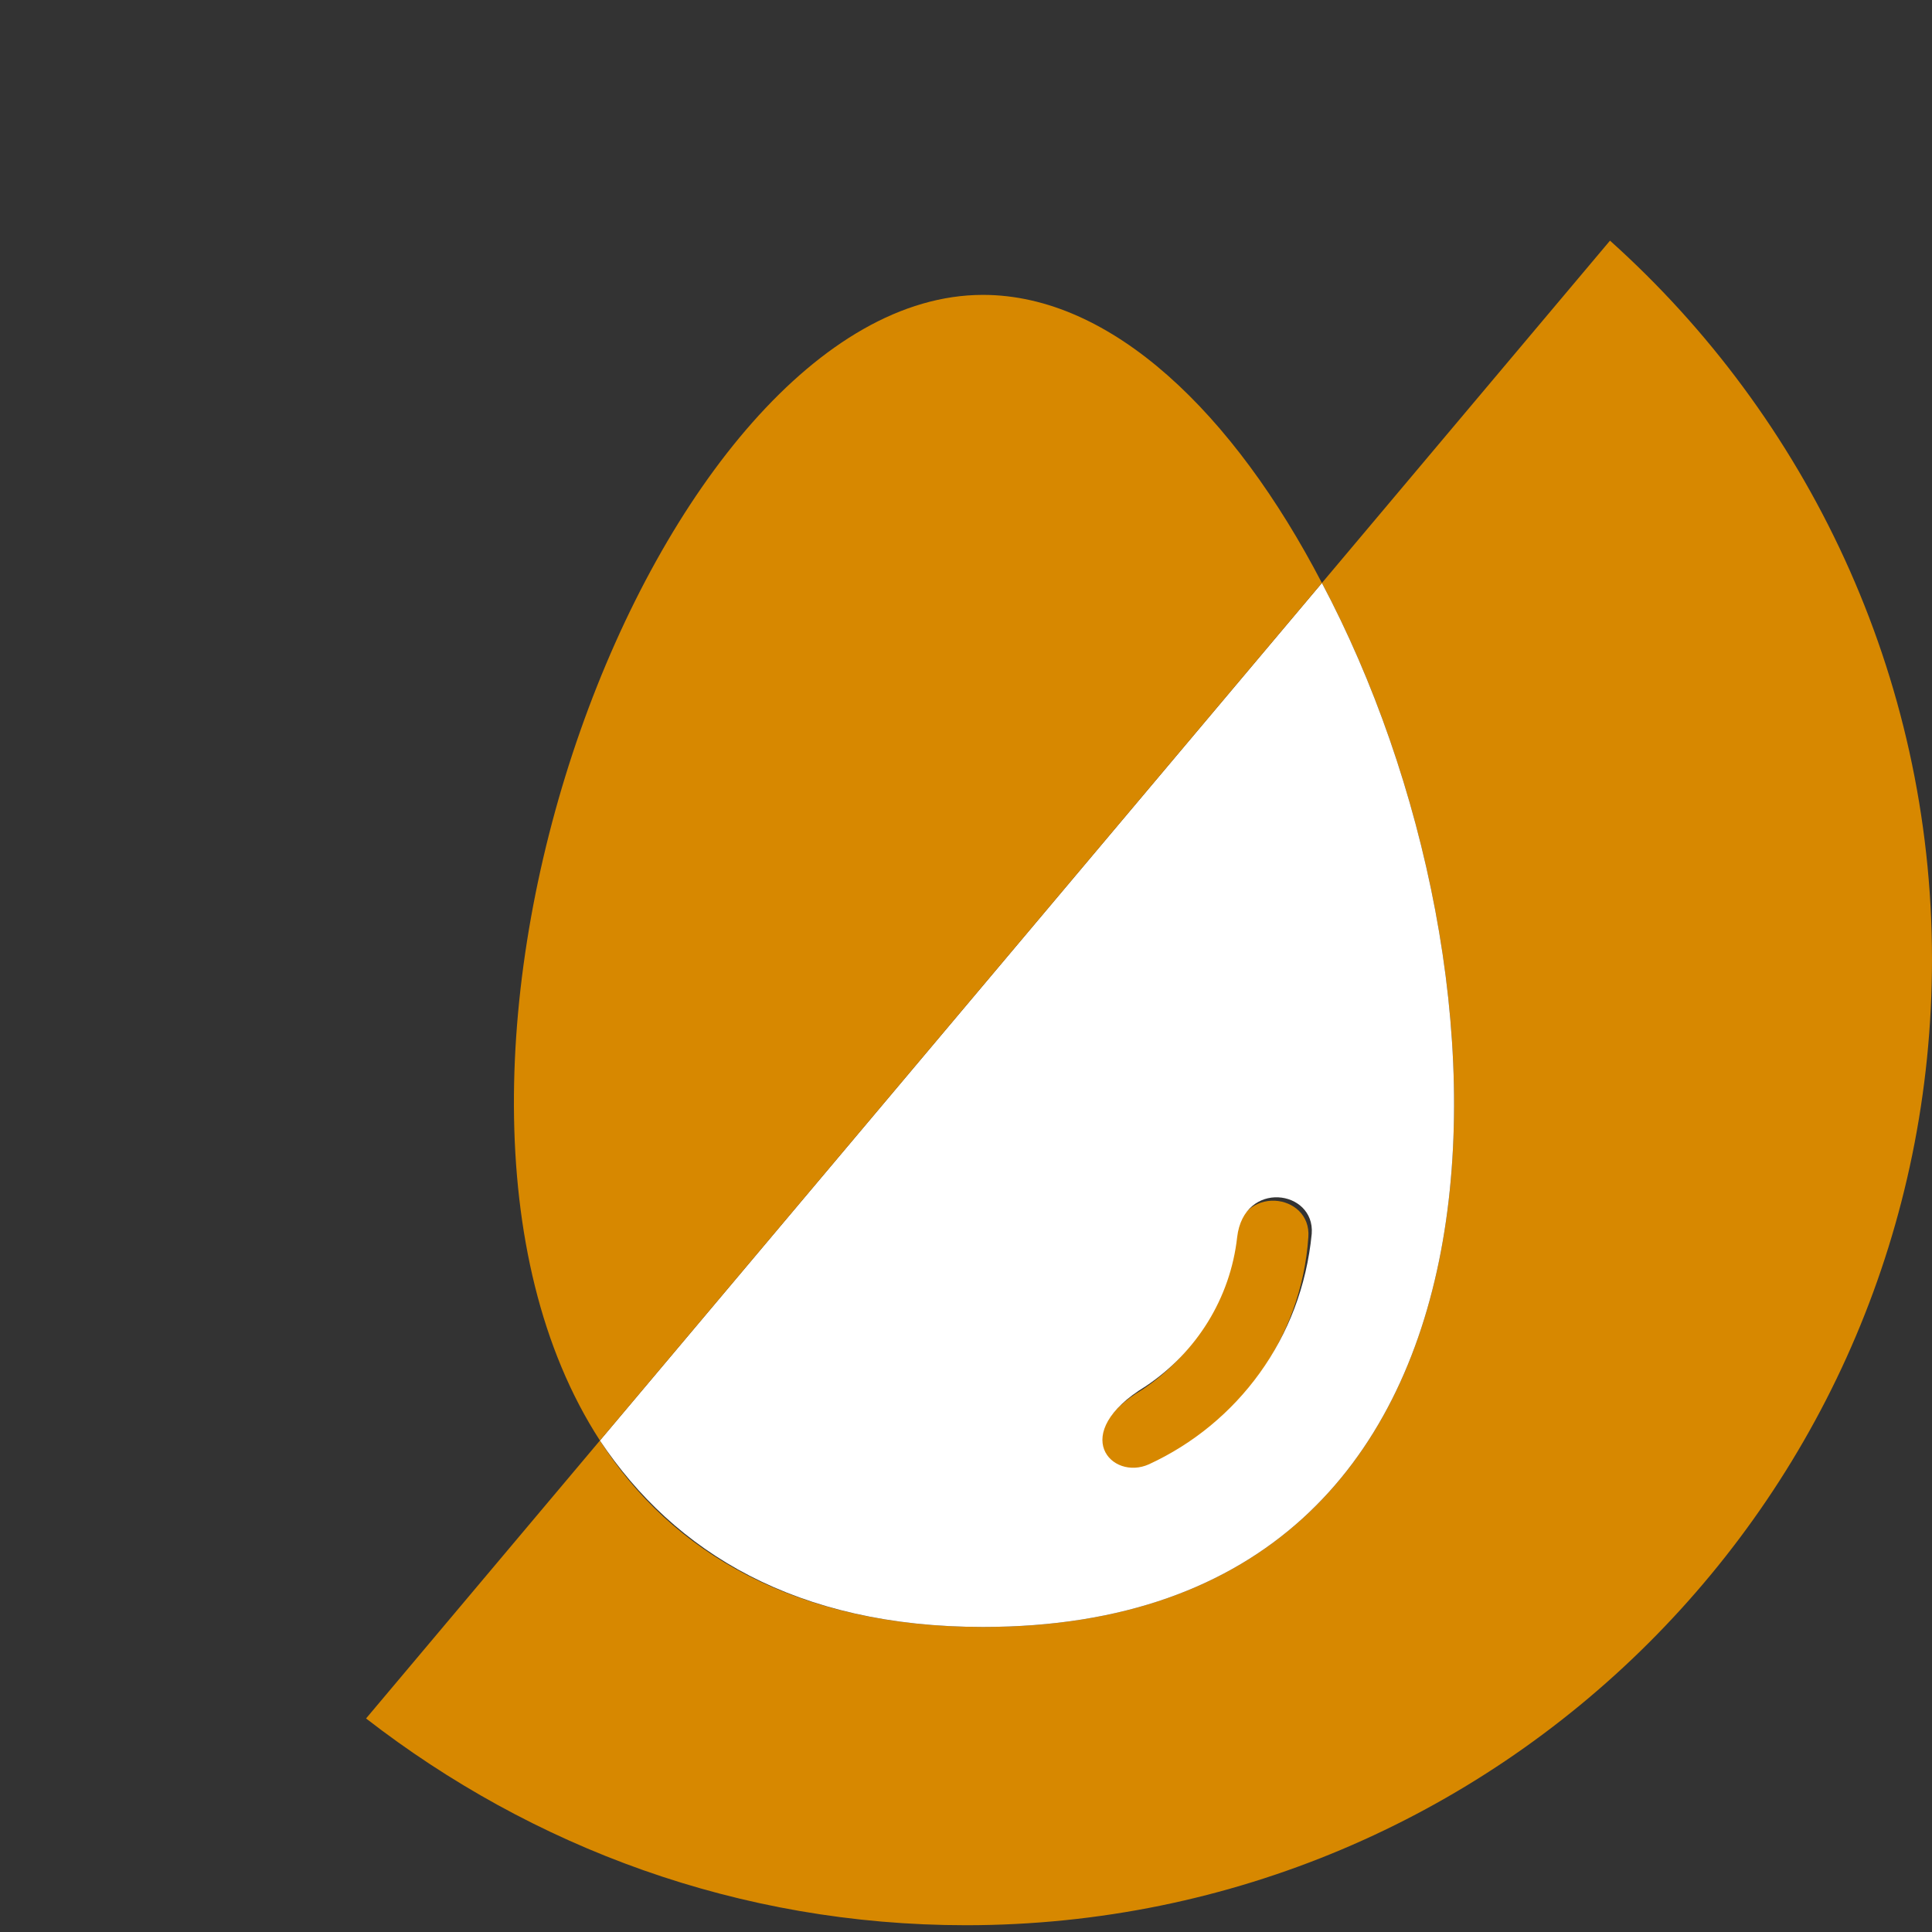
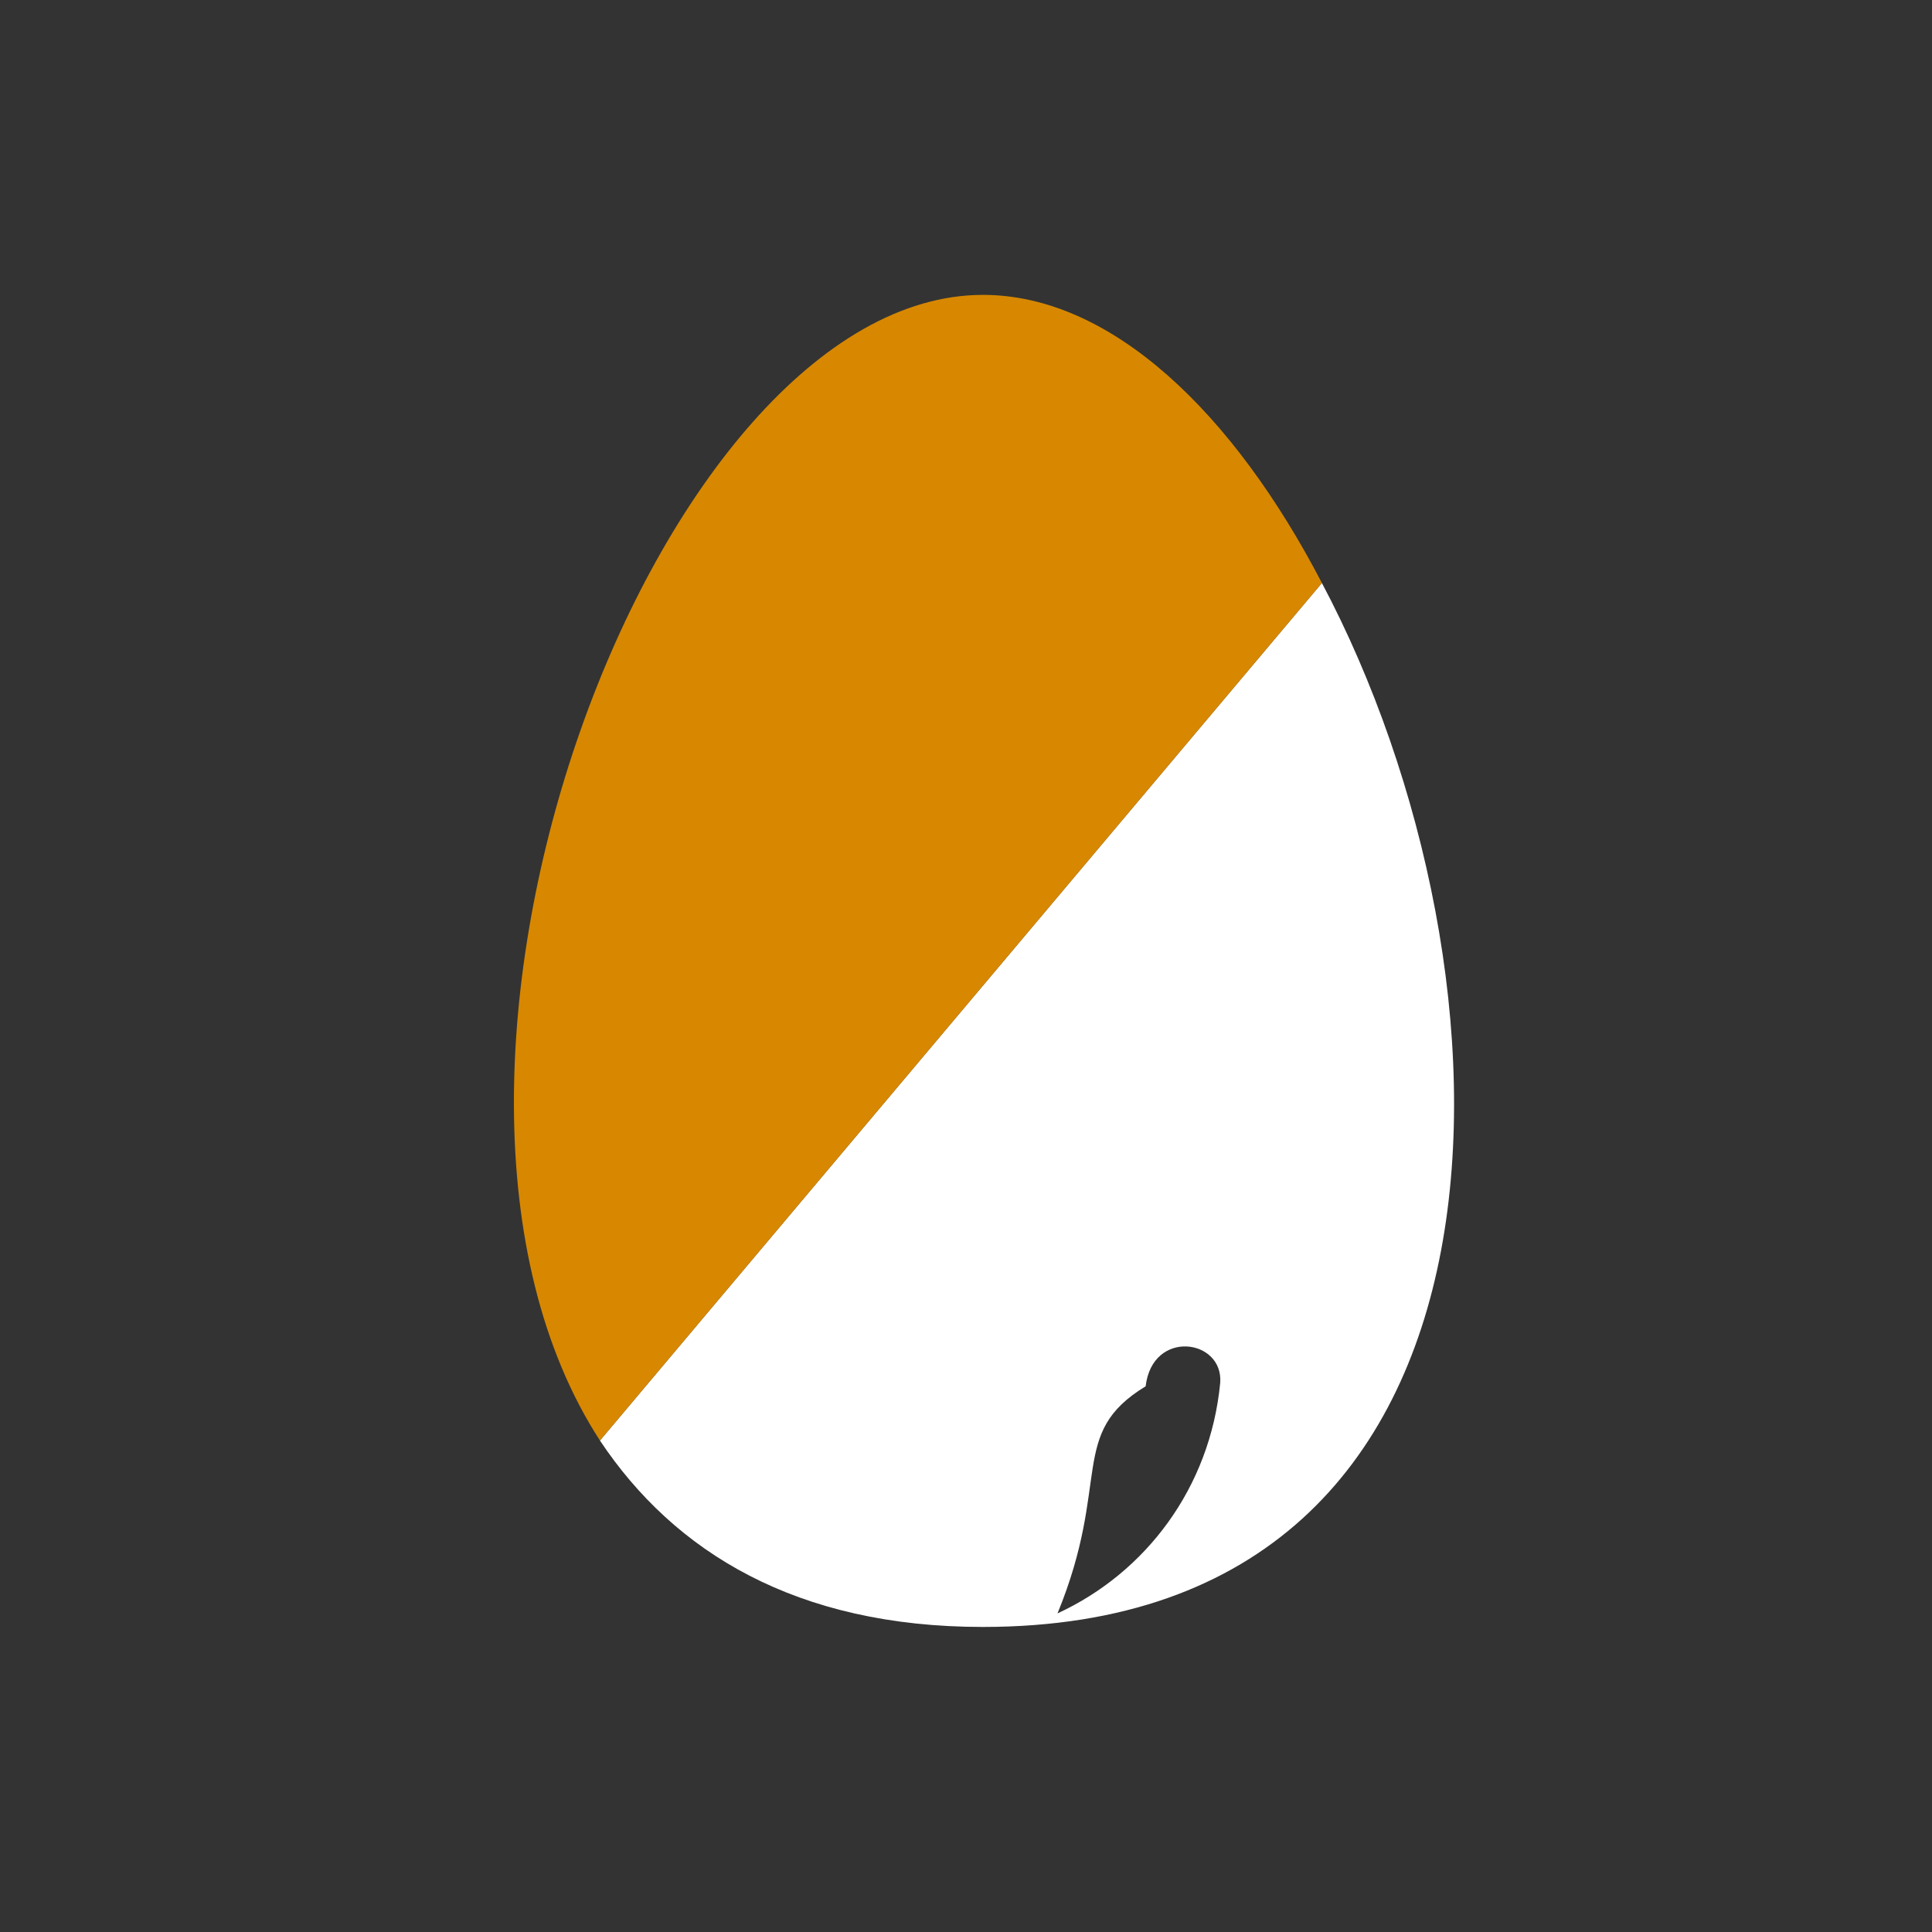
<svg xmlns="http://www.w3.org/2000/svg" version="1.1" id="Layer_1" x="0px" y="0px" viewBox="0 0 57 57" style="enable-background:new 0 0 57 57;" xml:space="preserve">
  <rect x="0" y="0" width="57" height="57" fill="#333333" stroke="none" />
  <style type="text/css">
	.st0{fill:#D78800;}
	.st1{fill:#FFFFFF;}
</style>
  <g>
-     <path class="st0" d="M33.8,43.3c2.7-1.2,4.6-3.8,4.8-6.8c0.1-1.3-2-1.6-2.2,0.1c-0.2,1.8-1.2,3.4-2.7,4.4   C31.5,42.3,32.8,43.7,33.8,43.3z" />
-     <path class="st0" d="M47.5,7.1L39,17.2C45.1,28.7,45.6,48,29,48c-5.5,0-9.2-2.2-11.3-5.5l-6.9,8.2c4.9,3.8,11,6.1,17.7,6.1   C44.2,56.8,57,44.1,57,28.3C57,19.9,53.3,12.3,47.5,7.1z" />
-     <path class="st1" d="M29,48c16.6,0,16.1-19.3,10-30.8L17.7,42.5C19.9,45.8,23.5,48,29,48z M33.8,40.9c1.5-1,2.5-2.6,2.7-4.4   c0.2-1.7,2.3-1.4,2.2-0.1c-0.3,3.1-2.2,5.6-4.8,6.8C32.8,43.7,31.5,42.3,33.8,40.9z" />
+     <path class="st1" d="M29,48c16.6,0,16.1-19.3,10-30.8L17.7,42.5C19.9,45.8,23.5,48,29,48z M33.8,40.9c0.2-1.7,2.3-1.4,2.2-0.1c-0.3,3.1-2.2,5.6-4.8,6.8C32.8,43.7,31.5,42.3,33.8,40.9z" />
    <path class="st0" d="M29,8.7c-9.6,0-18.3,23-11.3,33.8L39,17.2C36.4,12.2,32.8,8.7,29,8.7z" />
  </g>
</svg>